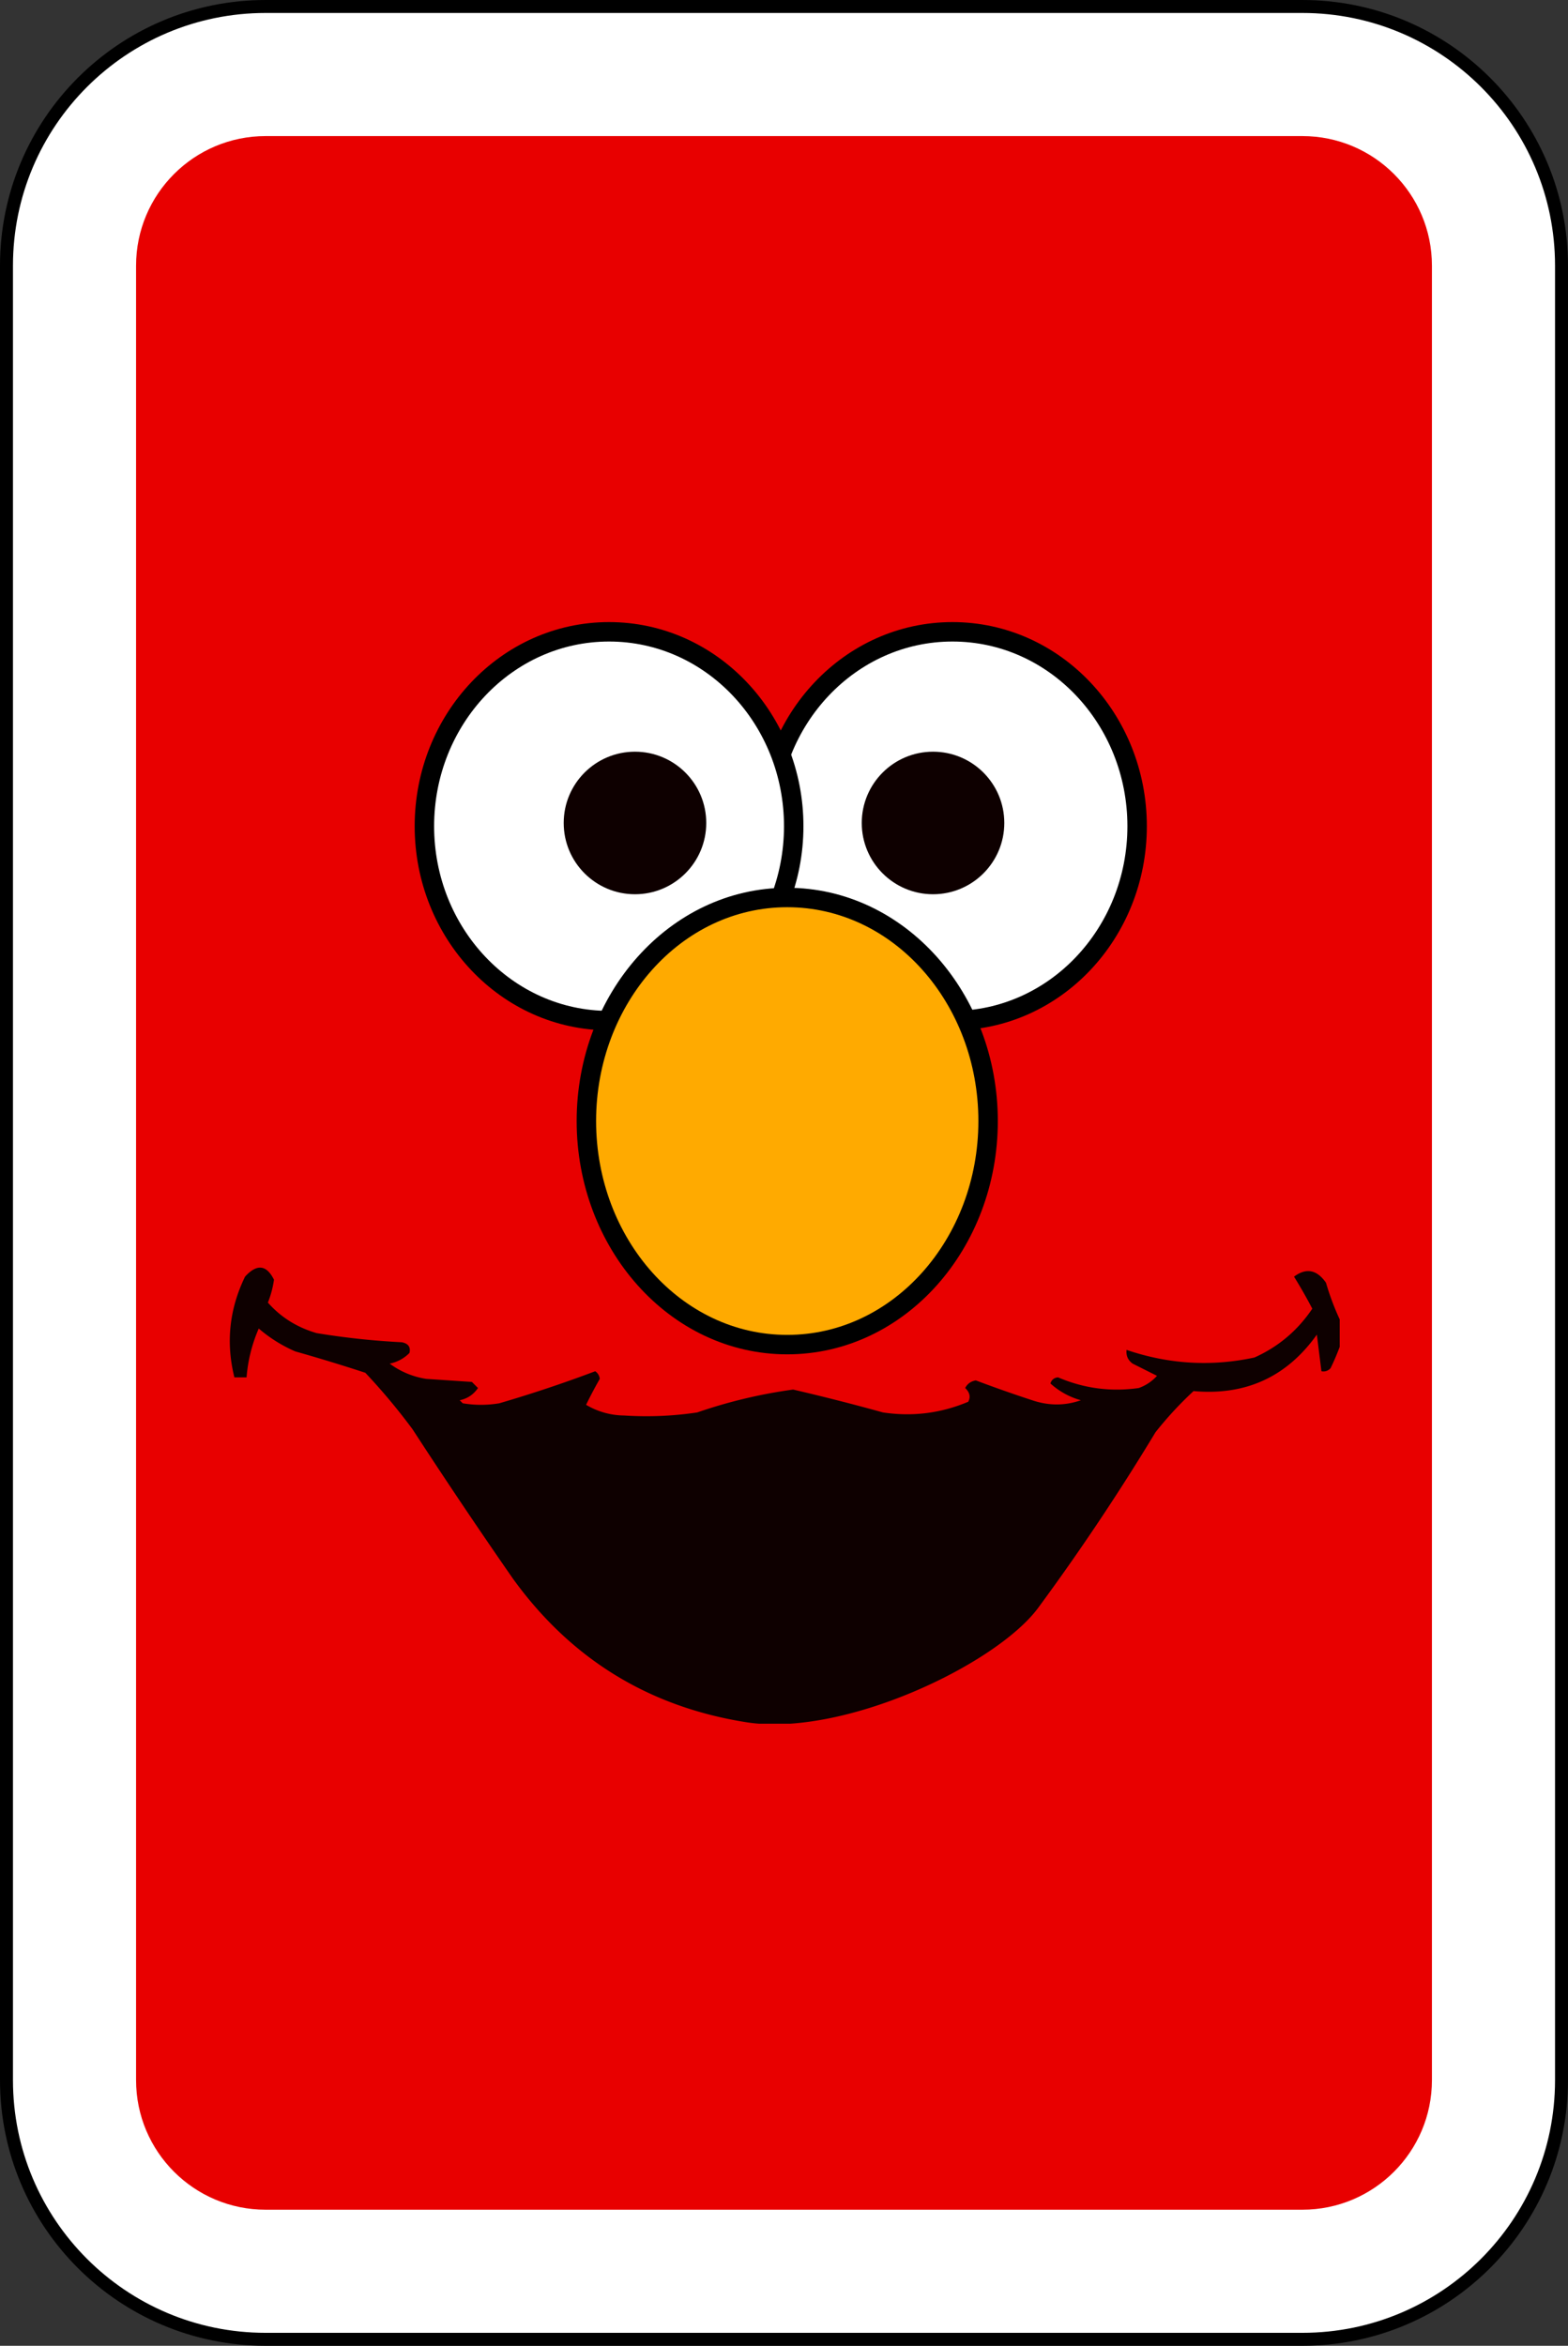
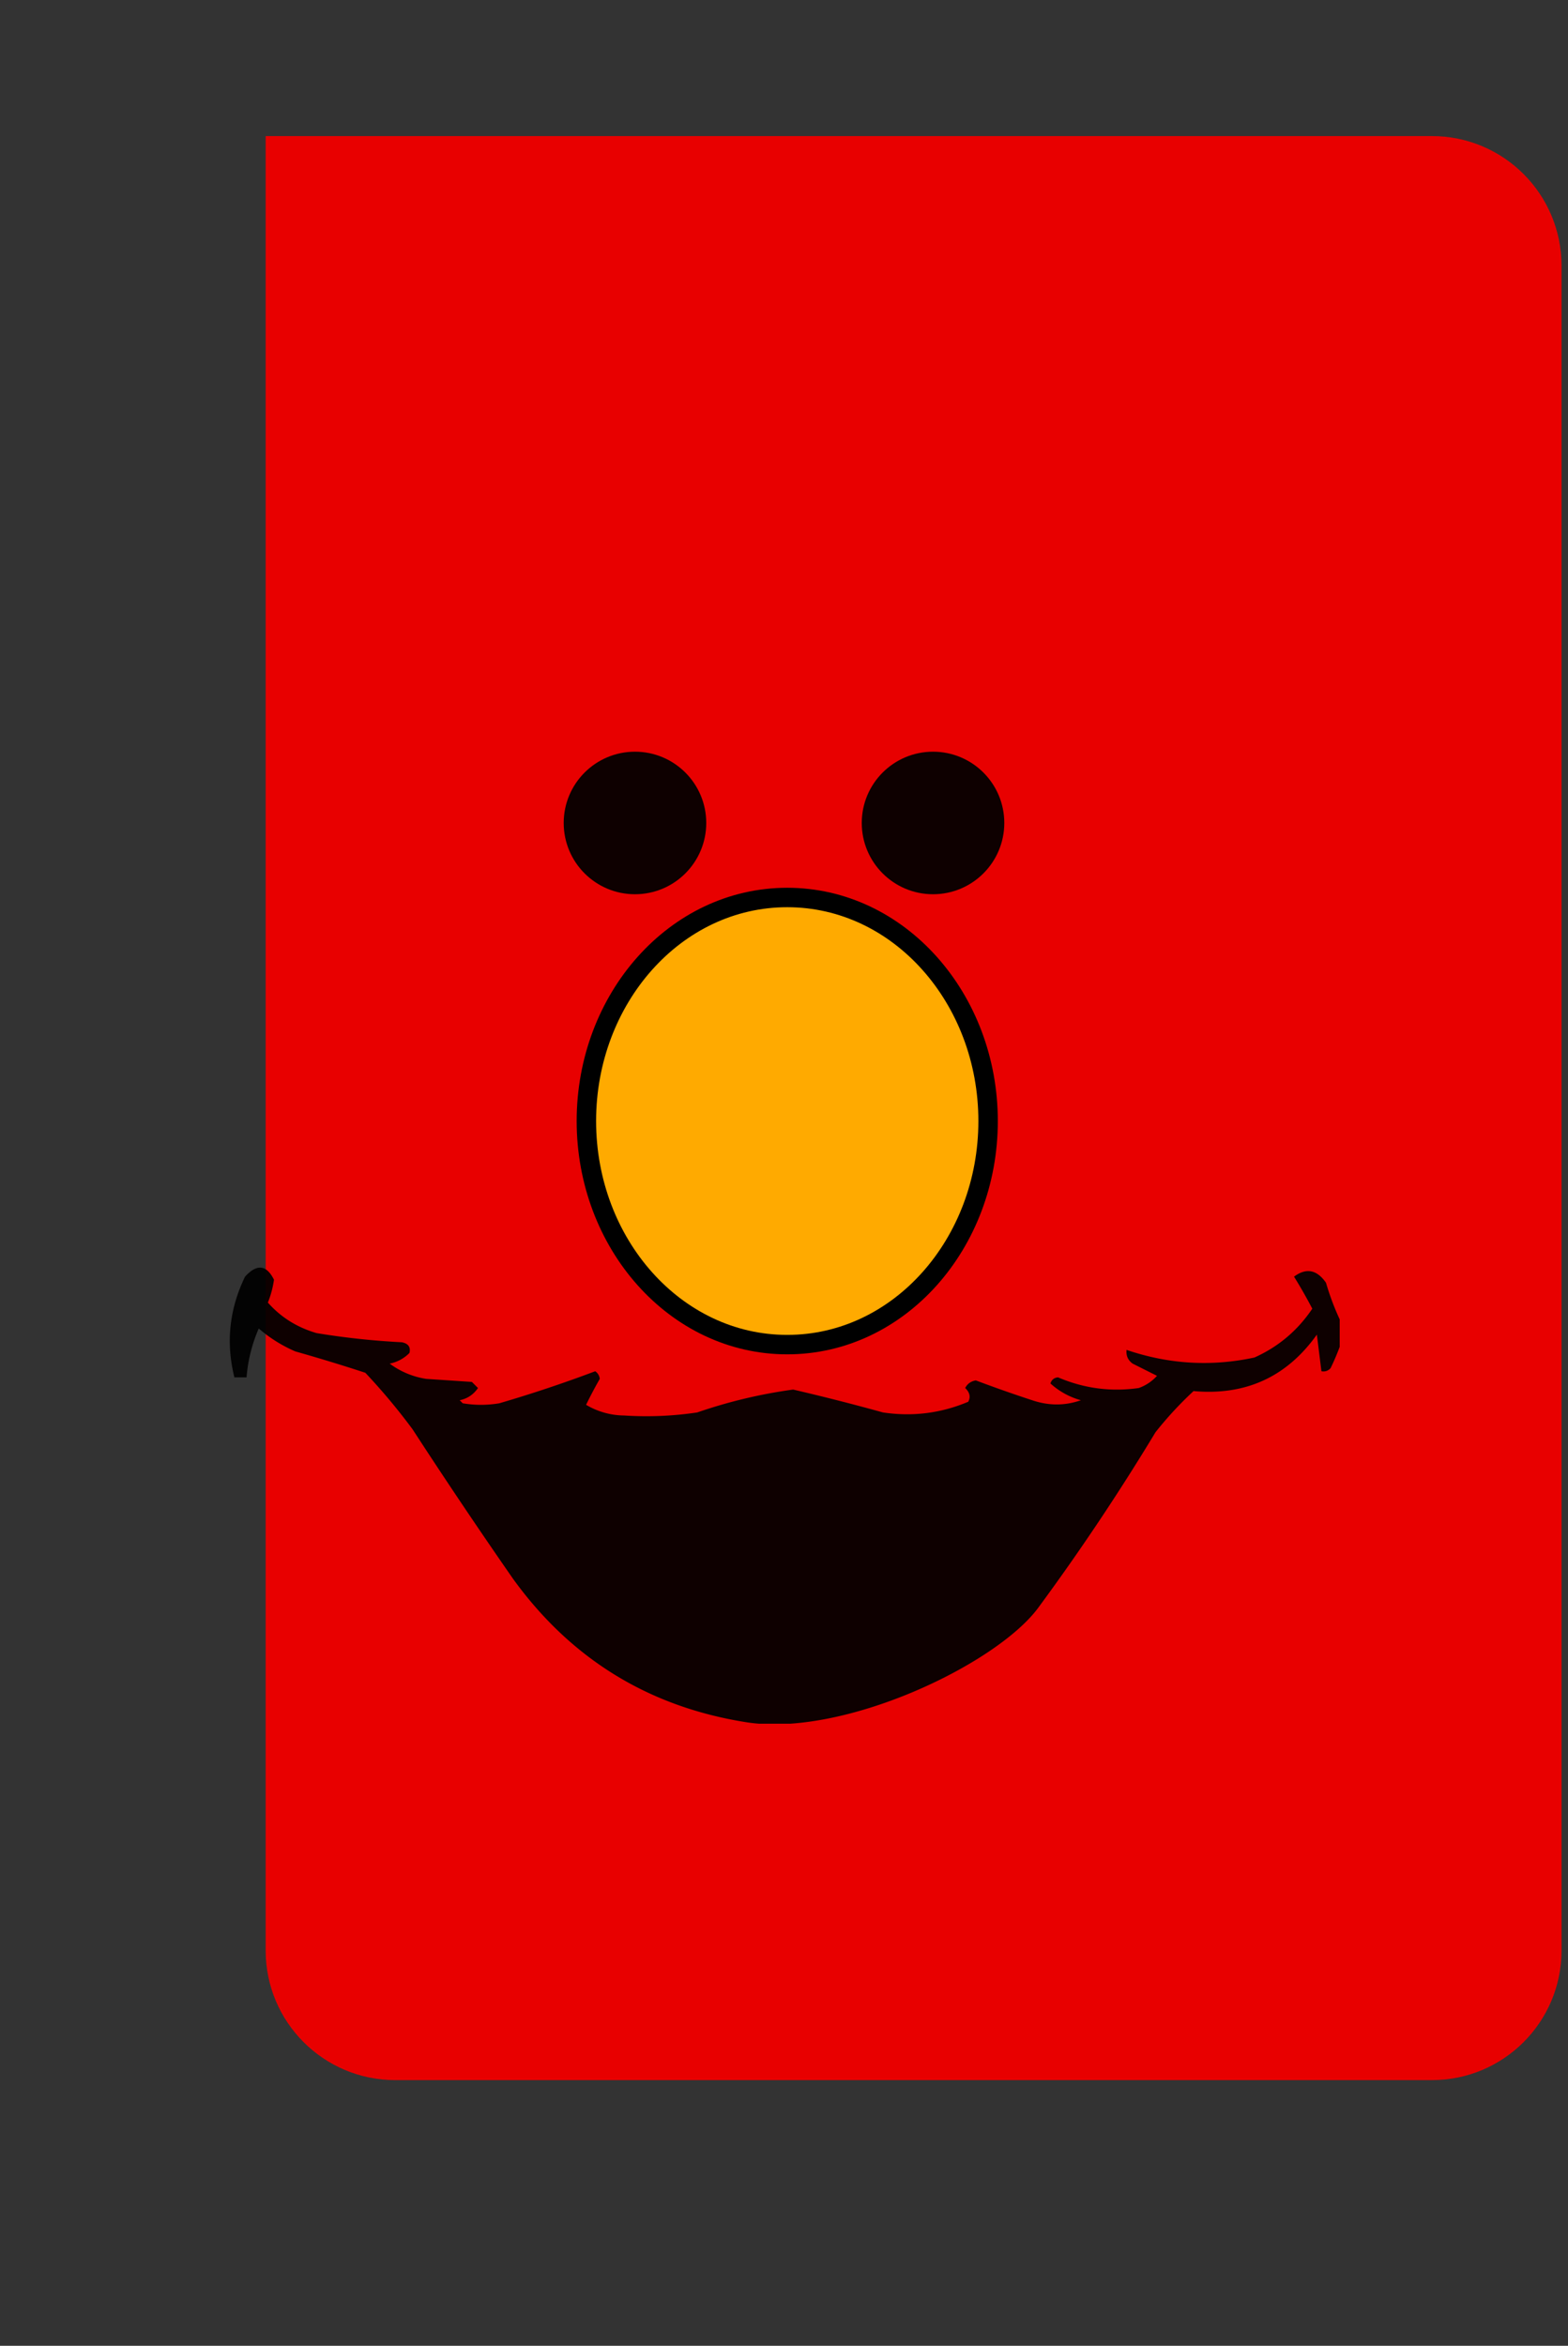
<svg xmlns="http://www.w3.org/2000/svg" width="242" height="362" fill="none">
  <rect width="100%" height="100%" fill="#333333" stroke="none" />
-   <path fill="#fff" stroke="#000" stroke-width="2" d="M201 1H41C18.909 1 1 18.909 1 41v280c0 22.091 17.909 40 40 40h160c22.091 0 40-17.909 40-40V41c0-22.091-17.909-40-40-40z" />
-   <path fill="#E80000" d="M201 21H41c-11.046 0-20 8.954-20 20v280c0 11.046 8.954 20 20 20h160c11.046 0 20-8.954 20-20V41c0-11.046-8.954-20-20-20z" />
+   <path fill="#E80000" d="M201 21H41v280c0 11.046 8.954 20 20 20h160c11.046 0 20-8.954 20-20V41c0-11.046-8.954-20-20-20z" />
  <g clip-path="url(#a)">
    <path fill="#000" d="M206.765 207.842v-4.238a39.847 39.847 0 0 1-2.115-5.651c-1.407-2.026-3.052-2.34-4.934-.942a76.827 76.827 0 0 1 2.82 4.945c-2.265 3.369-5.241 5.88-8.929 7.534-6.66 1.431-13.239 1.039-19.738-1.177-.096.89.217 1.596.94 2.119l3.759 1.884a6.854 6.854 0 0 1-2.819 1.883c-4.307.613-8.458.064-12.454-1.648-.601.053-.993.368-1.175.942a11.527 11.527 0 0 0 4.7 2.59c-2.458.865-4.964.865-7.519 0a205.9 205.9 0 0 1-8.694-3.061c-.756.127-1.304.52-1.645 1.177.711.678.868 1.384.47 2.12-4.217 1.779-8.603 2.328-13.159 1.648a340.62 340.62 0 0 0-13.863-3.532 77.493 77.493 0 0 0-14.803 3.532c-3.748.56-7.507.716-11.28.471a11.671 11.671 0 0 1-5.873-1.649 68.402 68.402 0 0 1 2.114-4.002 1.619 1.619 0 0 0-.705-1.178 204.643 204.643 0 0 1-14.803 4.945c-1.88.314-3.76.314-5.64 0l-.47-.471c1.186-.244 2.126-.872 2.82-1.884l-.94-.941-7.049-.471a12.665 12.665 0 0 1-5.639-2.355 5.842 5.842 0 0 0 3.055-1.648c.21-.899-.181-1.449-1.175-1.648a117.006 117.006 0 0 1-13.159-1.413c-3.007-.873-5.514-2.443-7.519-4.709.458-1.14.771-2.318.94-3.532-1.154-2.315-2.642-2.472-4.464-.471-2.43 5.008-2.977 10.188-1.645 15.54h1.88a23.36 23.36 0 0 1 1.88-7.534 22.032 22.032 0 0 0 5.639 3.531 279.09 279.09 0 0 1 10.809 3.297 95.969 95.969 0 0 1 7.284 8.712 907.558 907.558 0 0 0 15.508 23.075c8.945 12.368 20.929 19.745 35.951 22.133 15.021 2.387 38.676-8.918 45.114-17.66a355.811 355.811 0 0 0 18.093-27.077 56.43 56.43 0 0 1 5.875-6.358c8.041.719 14.385-2.186 19.032-8.712l.705 5.651c.553.104 1.022-.053 1.41-.47a35.694 35.694 0 0 0 1.41-3.297z" opacity=".941" />
-     <path fill="#fff" stroke="#000" stroke-width="3" d="M147 157.5c15.815 0 28.5-13.509 28.5-30s-12.685-30-28.5-30-28.5 13.509-28.5 30 12.685 30 28.5 30z" />
-     <path fill="#fff" stroke="#000" stroke-width="3" d="M94 157.5c15.815 0 28.5-13.509 28.5-30s-12.685-30-28.5-30c-15.816 0-28.5 13.509-28.5 30s12.684 30 28.5 30z" />
    <circle cx="98" cy="127" r="11" fill="#0E0000" />
    <circle cx="144" cy="127" r="11" fill="#0E0000" />
    <path fill="#FA0" stroke="#000" stroke-width="3" d="M121.5 207.5c17.275 0 31-15.609 31-34.5s-13.725-34.5-31-34.5-31 15.609-31 34.5 13.725 34.5 31 34.5z" />
  </g>
  <defs>
    <clipPath id="a">
      <path fill="#fff" d="M35 96h172v170H35z" />
    </clipPath>
  </defs>
</svg>